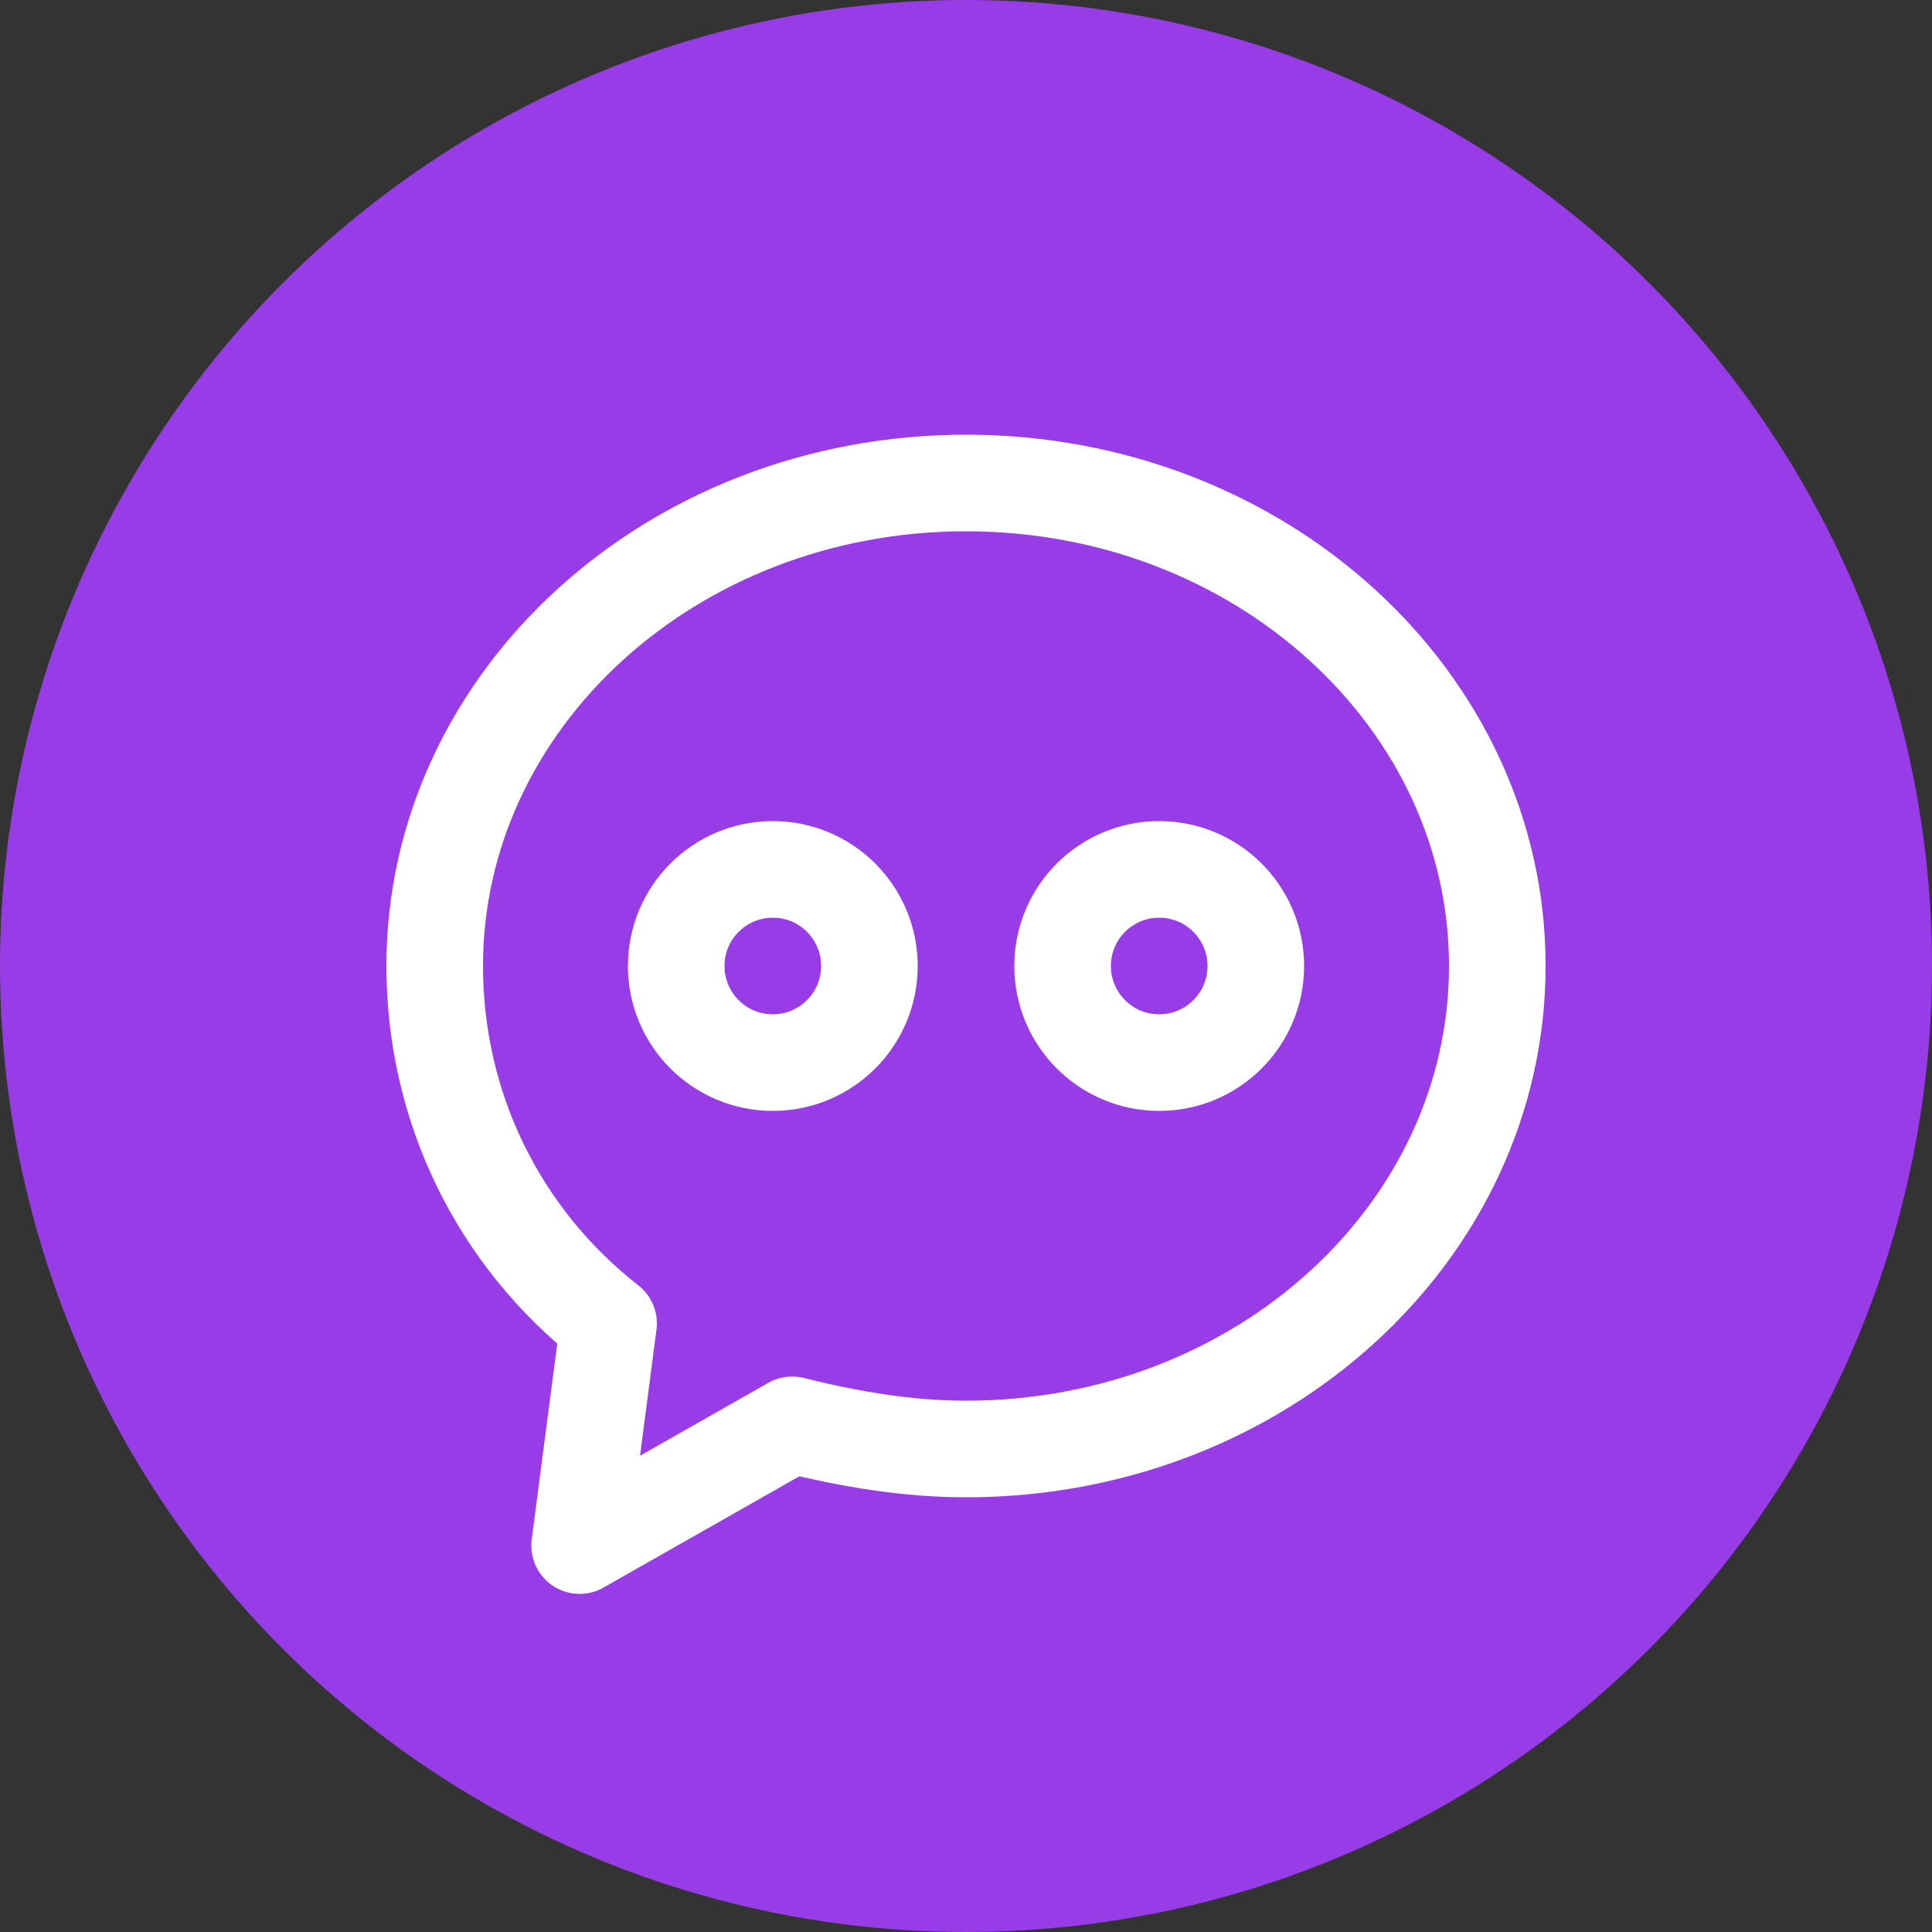
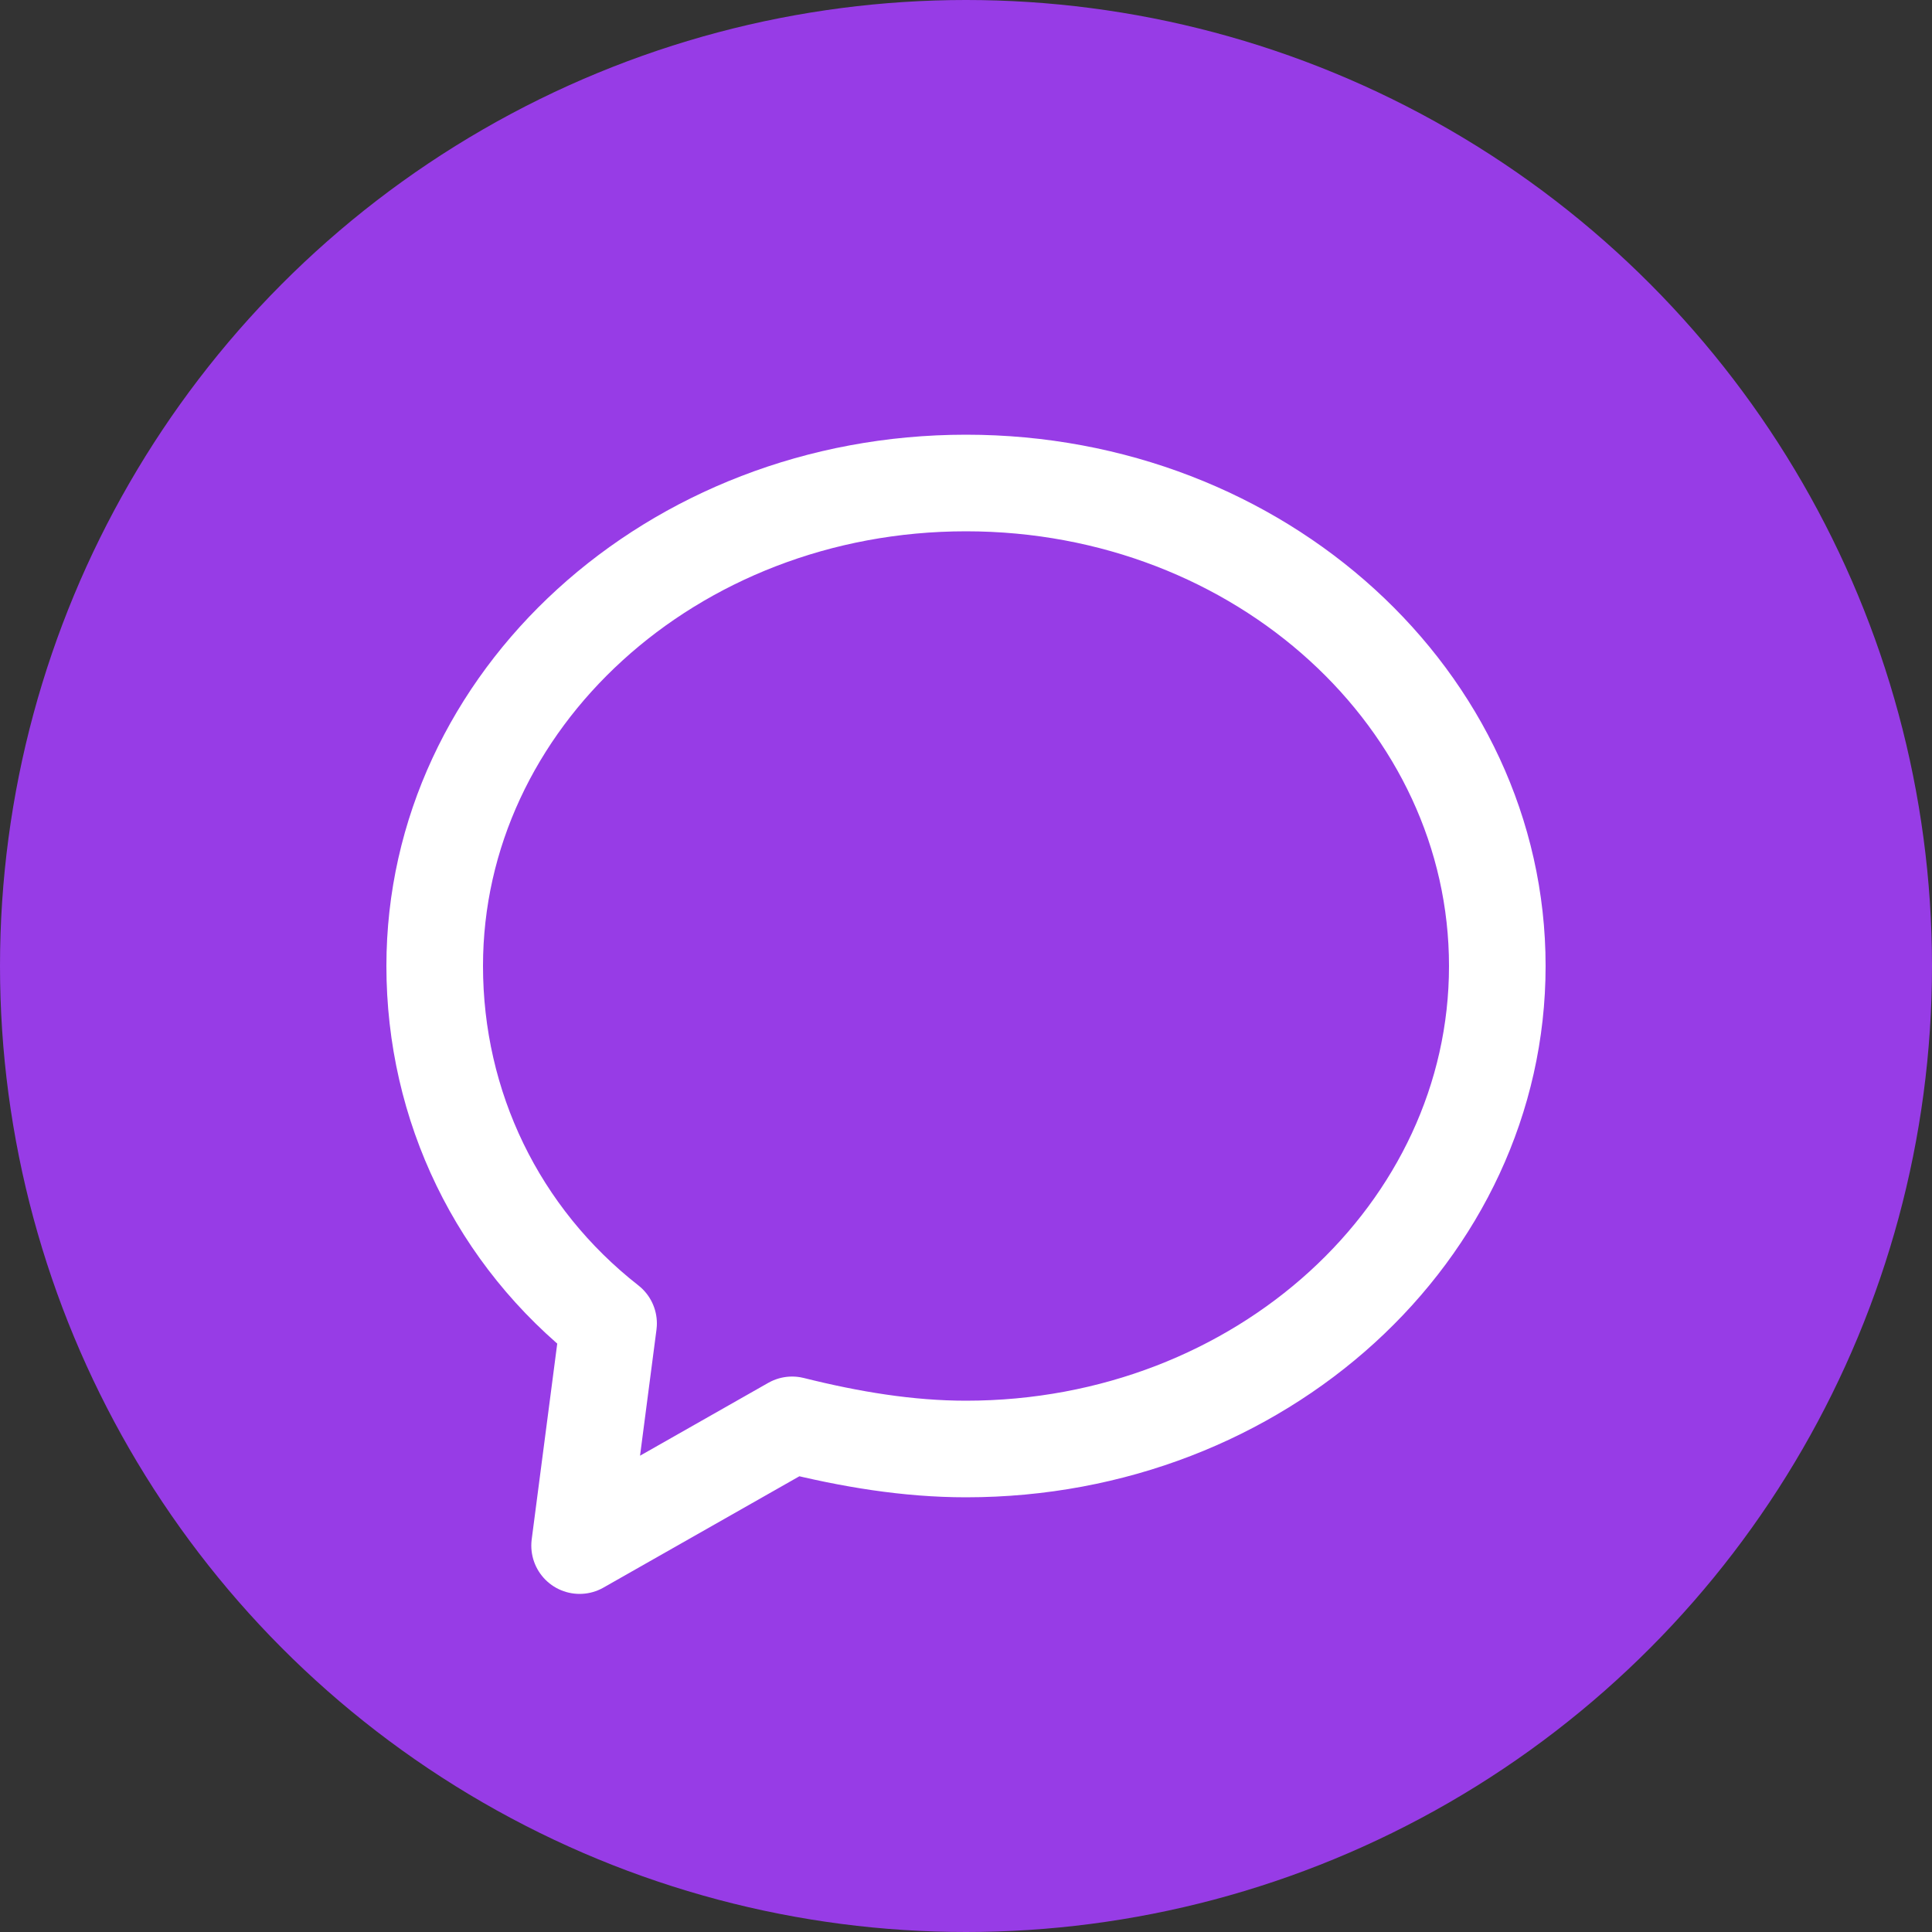
<svg xmlns="http://www.w3.org/2000/svg" version="1.1" id="Layer_1" x="0px" y="0px" viewBox="0 0 40 40" style="enable-background:new 0 0 40 40;" xml:space="preserve">
  <rect x="0" y="0" width="40" height="40" fill="#333333" stroke="none" />
  <style type="text/css">
	.st0{fill:#973CE6;}
	.st1{fill:none;stroke:#FFFFFF;stroke-width:2;stroke-linecap:round;stroke-linejoin:round;}
</style>
  <title>Разговор (1)</title>
  <desc>Created with Sketch.</desc>
  <g id="Page-1">
    <g>
      <g>
        <circle id="Oval" class="st0" cx="20" cy="20" r="20" />
      </g>
      <g transform="translate(9, 10)">
-         <circle class="st1" cx="7" cy="10" r="2" />
-         <circle class="st1" cx="15" cy="10" r="2" />
        <path id="Shape" class="st1" d="M11,0C4.9,0,0,4.5,0,10c0,2.9,1.3,5.6,3.6,7.4L3,22l4.4-2.5C8.6,19.8,9.8,20,11,20     c6.1,0,11-4.5,11-10S17.1,0,11,0z" />
      </g>
    </g>
  </g>
</svg>